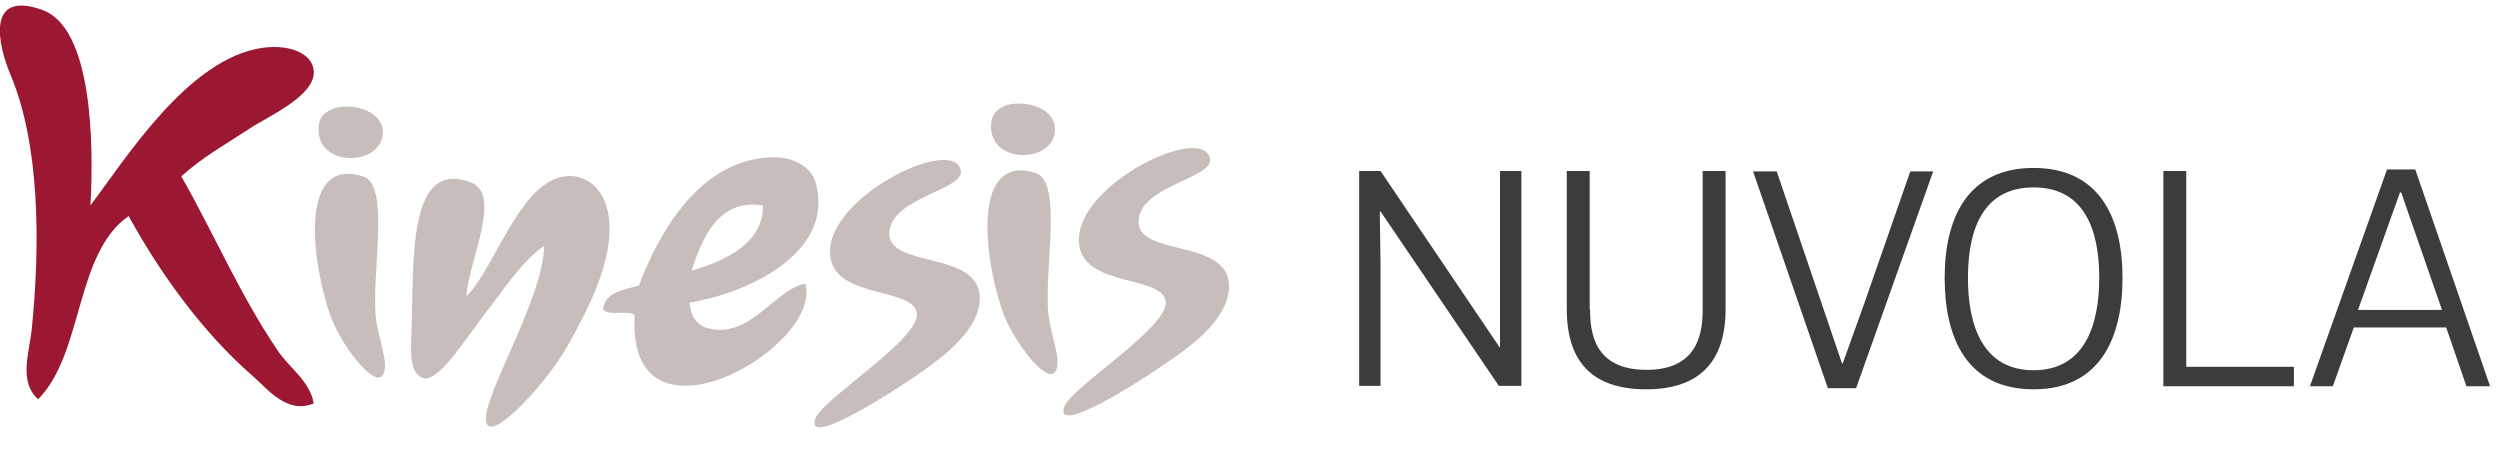
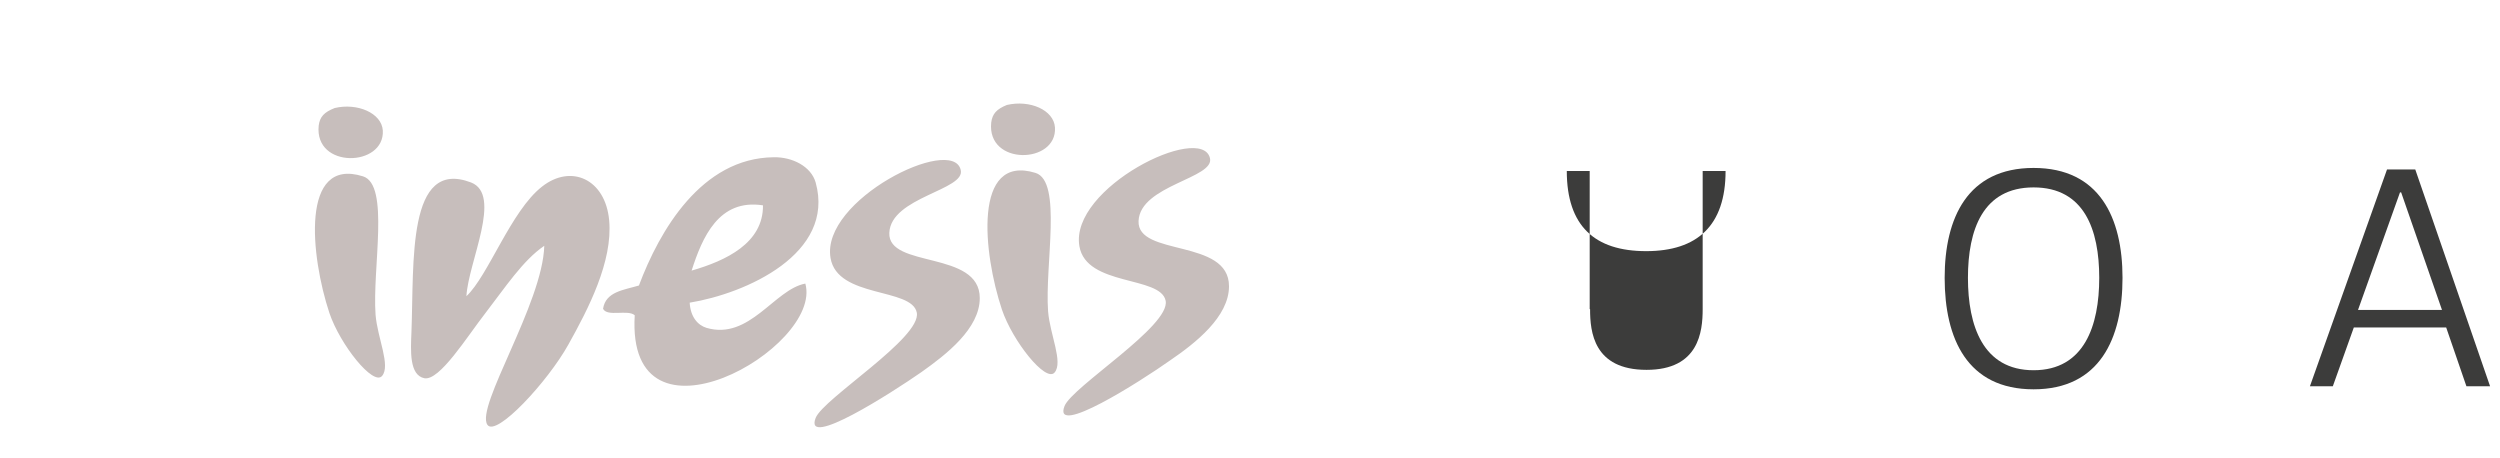
<svg xmlns="http://www.w3.org/2000/svg" version="1.1" id="Livello_1" x="0px" y="0px" viewBox="0 0 655 120" style="enable-background:new 0 0 655 120;" xml:space="preserve">
  <style type="text/css">
	.st0{fill-rule:evenodd;clip-rule:evenodd;fill:#9C1832;}
	.st1{fill-rule:evenodd;clip-rule:evenodd;fill:#C7BEBC;}
	.st2{fill:#3C3C3B;}
</style>
  <g>
    <g>
      <g>
-         <path class="st0" d="M23.7,53.8C32.7,42,49.3,15.1,69,12.5c6.9-0.9,12.9,1.5,13.2,6.1c0.5,6.5-12,11.9-16.5,14.9     c-7.2,4.7-12.8,7.8-18.2,12.7C56.2,61.5,63,77.5,72.8,91.9c3,4.5,8.4,7.9,9.4,13.8c-7,2.9-12-3.7-16-7.2     C53.3,87.3,42.1,71.9,33.7,56.6c-14.1,9.8-11.8,36-23.7,48C4.8,100,7.7,92.3,8.3,86.4c2.3-22.5,2.1-48.6-5.5-66.7     C-0.4,12.2-4-2.8,11.1,2.6C24.2,7.3,24.6,37.5,23.7,53.8z" />
        <path class="st1" d="M83.5,32.9c-1.2,11.4,17.3,10.9,16.8,1.3c-0.3-4.6-6.7-7.3-12.6-5.9C84.9,29.4,83.8,30.6,83.5,32.9z      M213.7,47.8c-1.2-4.2-6.1-6.7-11-6.6c-18.9,0.2-29.9,19.2-35.3,33.6c-4,1.2-8.7,1.6-9.4,6.1c1.1,2.2,6.5,0.1,8.3,1.7     c-2.3,37.8,49.4,8.6,44.7-8.3c-8.1,1.5-14.6,14.9-25.9,11.6c-2.3-0.7-4.2-2.9-4.4-6.6C195.4,76.9,218.9,66.5,213.7,47.8z      M199.9,53.8c0.1,9.9-9.7,14.5-18.7,17.1C184,62.2,188.3,52,199.9,53.8z M217.6,67.6c1.8,10.6,21.3,7.7,22.6,14.3     c1.3,6.6-24.5,22.5-26.5,27.6c-3.2,8.2,19.8-6.5,27.7-12c6.5-4.6,15.3-11.4,15.3-19.4c0-12.6-24.1-7.7-23.7-17.1     c0.4-9.4,20.1-11.2,18.7-16.5C249.5,35.3,215,52.4,217.6,67.6z M148.9,90.3c5.2-9.3,11.7-21.8,10.7-32.6     c-1-10.8-10-14.8-17.6-8.8c-8.1,6.3-14.1,23.4-19.8,28.7c0.5-9,9.5-26.6,1.2-29.8c-16.8-6.4-14.9,20.8-15.6,39.2     c-0.2,4.9-0.6,11.3,3.4,12.1c4,0.7,11.1-10.8,16-17.1c5.1-6.6,9.8-13.8,15.4-17.6c-0.4,15.1-18.1,42.2-14.9,46.9     C130,114.6,143.5,100,148.9,90.3z M86.3,82c2.8,8.3,11.5,19.2,13.8,16.5c2.3-2.7-1.2-9.9-1.7-16c-0.9-12.2,3.8-34.1-3.3-36.3     C78.6,41,81.4,67.2,86.3,82z M259.7,32.1c-1.2,11.4,17.3,10.9,16.7,1.3c-0.3-4.6-6.6-7.3-12.6-5.9     C261.1,28.6,260,29.8,259.7,32.1z M262.5,81.1c2.8,8.3,11.5,19.2,13.8,16.5c2.3-2.7-1.2-9.9-1.7-16c-0.9-12.2,3.8-34.1-3.3-36.3     C254.8,40.2,257.6,66.4,262.5,81.1z M282.8,64.5c1.8,10.6,21.3,7.7,22.6,14.3c1.3,6.6-24.5,22.5-26.5,27.6     c-3.2,8.2,19.8-6.4,27.7-12C313.2,89.9,322,83,322,75c0-12.6-24.1-7.7-23.7-17.1c0.4-9.4,20.1-11.2,18.7-16.5     C314.7,32.2,280.2,49.2,282.8,64.5z" />
      </g>
    </g>
    <g>
-       <path class="st2" d="M356.1,101.2V44.8h5.6l31.2,46.2h0.1V44.8h5.6v56.3h-5.9l-31-45.7h-0.2l0.2,13.9v31.8H356.1z" />
-       <path class="st2" d="M416.6,81c0,5.9,0.9,15.9,14.8,15.9c13.7,0,14.7-10,14.7-15.9V44.8h6V81c0,14.3-7.4,21-20.8,21    c-13.5,0-20.8-6.6-20.8-21V44.8h6V81z" />
-       <path class="st2" d="M477.4,79.9l5.2,15.3h0.2l5.5-15.3l12.2-35h6l-20.2,56.8h-7.4l-19.6-56.8h6.2L477.4,79.9z" />
+       <path class="st2" d="M416.6,81c0,5.9,0.9,15.9,14.8,15.9c13.7,0,14.7-10,14.7-15.9V44.8h6c0,14.3-7.4,21-20.8,21    c-13.5,0-20.8-6.6-20.8-21V44.8h6V81z" />
      <path class="st2" d="M509.5,72.8c0-15.7,6-28.8,23.3-28.8c17.3,0,23.3,13.1,23.3,28.8c0,15.9-6,29.2-23.3,29.2    C515.4,102,509.5,88.7,509.5,72.8z M550,72.8c0-12.6-3.9-23.7-17.2-23.7s-17.2,11.1-17.2,23.7c0,12.5,3.9,24.2,17.2,24.2    S550,85.3,550,72.8z" />
-       <path class="st2" d="M572.8,44.8v51.3H601v5.1h-34.2V44.8H572.8z" />
      <path class="st2" d="M640.9,85.8h-24.2l-5.5,15.4h-6l20.2-56.8h7.4l19.6,56.8h-6.2L640.9,85.8z M628.8,50.4l-11,30.8h22    l-10.7-30.8H628.8z" />
    </g>
  </g>
</svg>